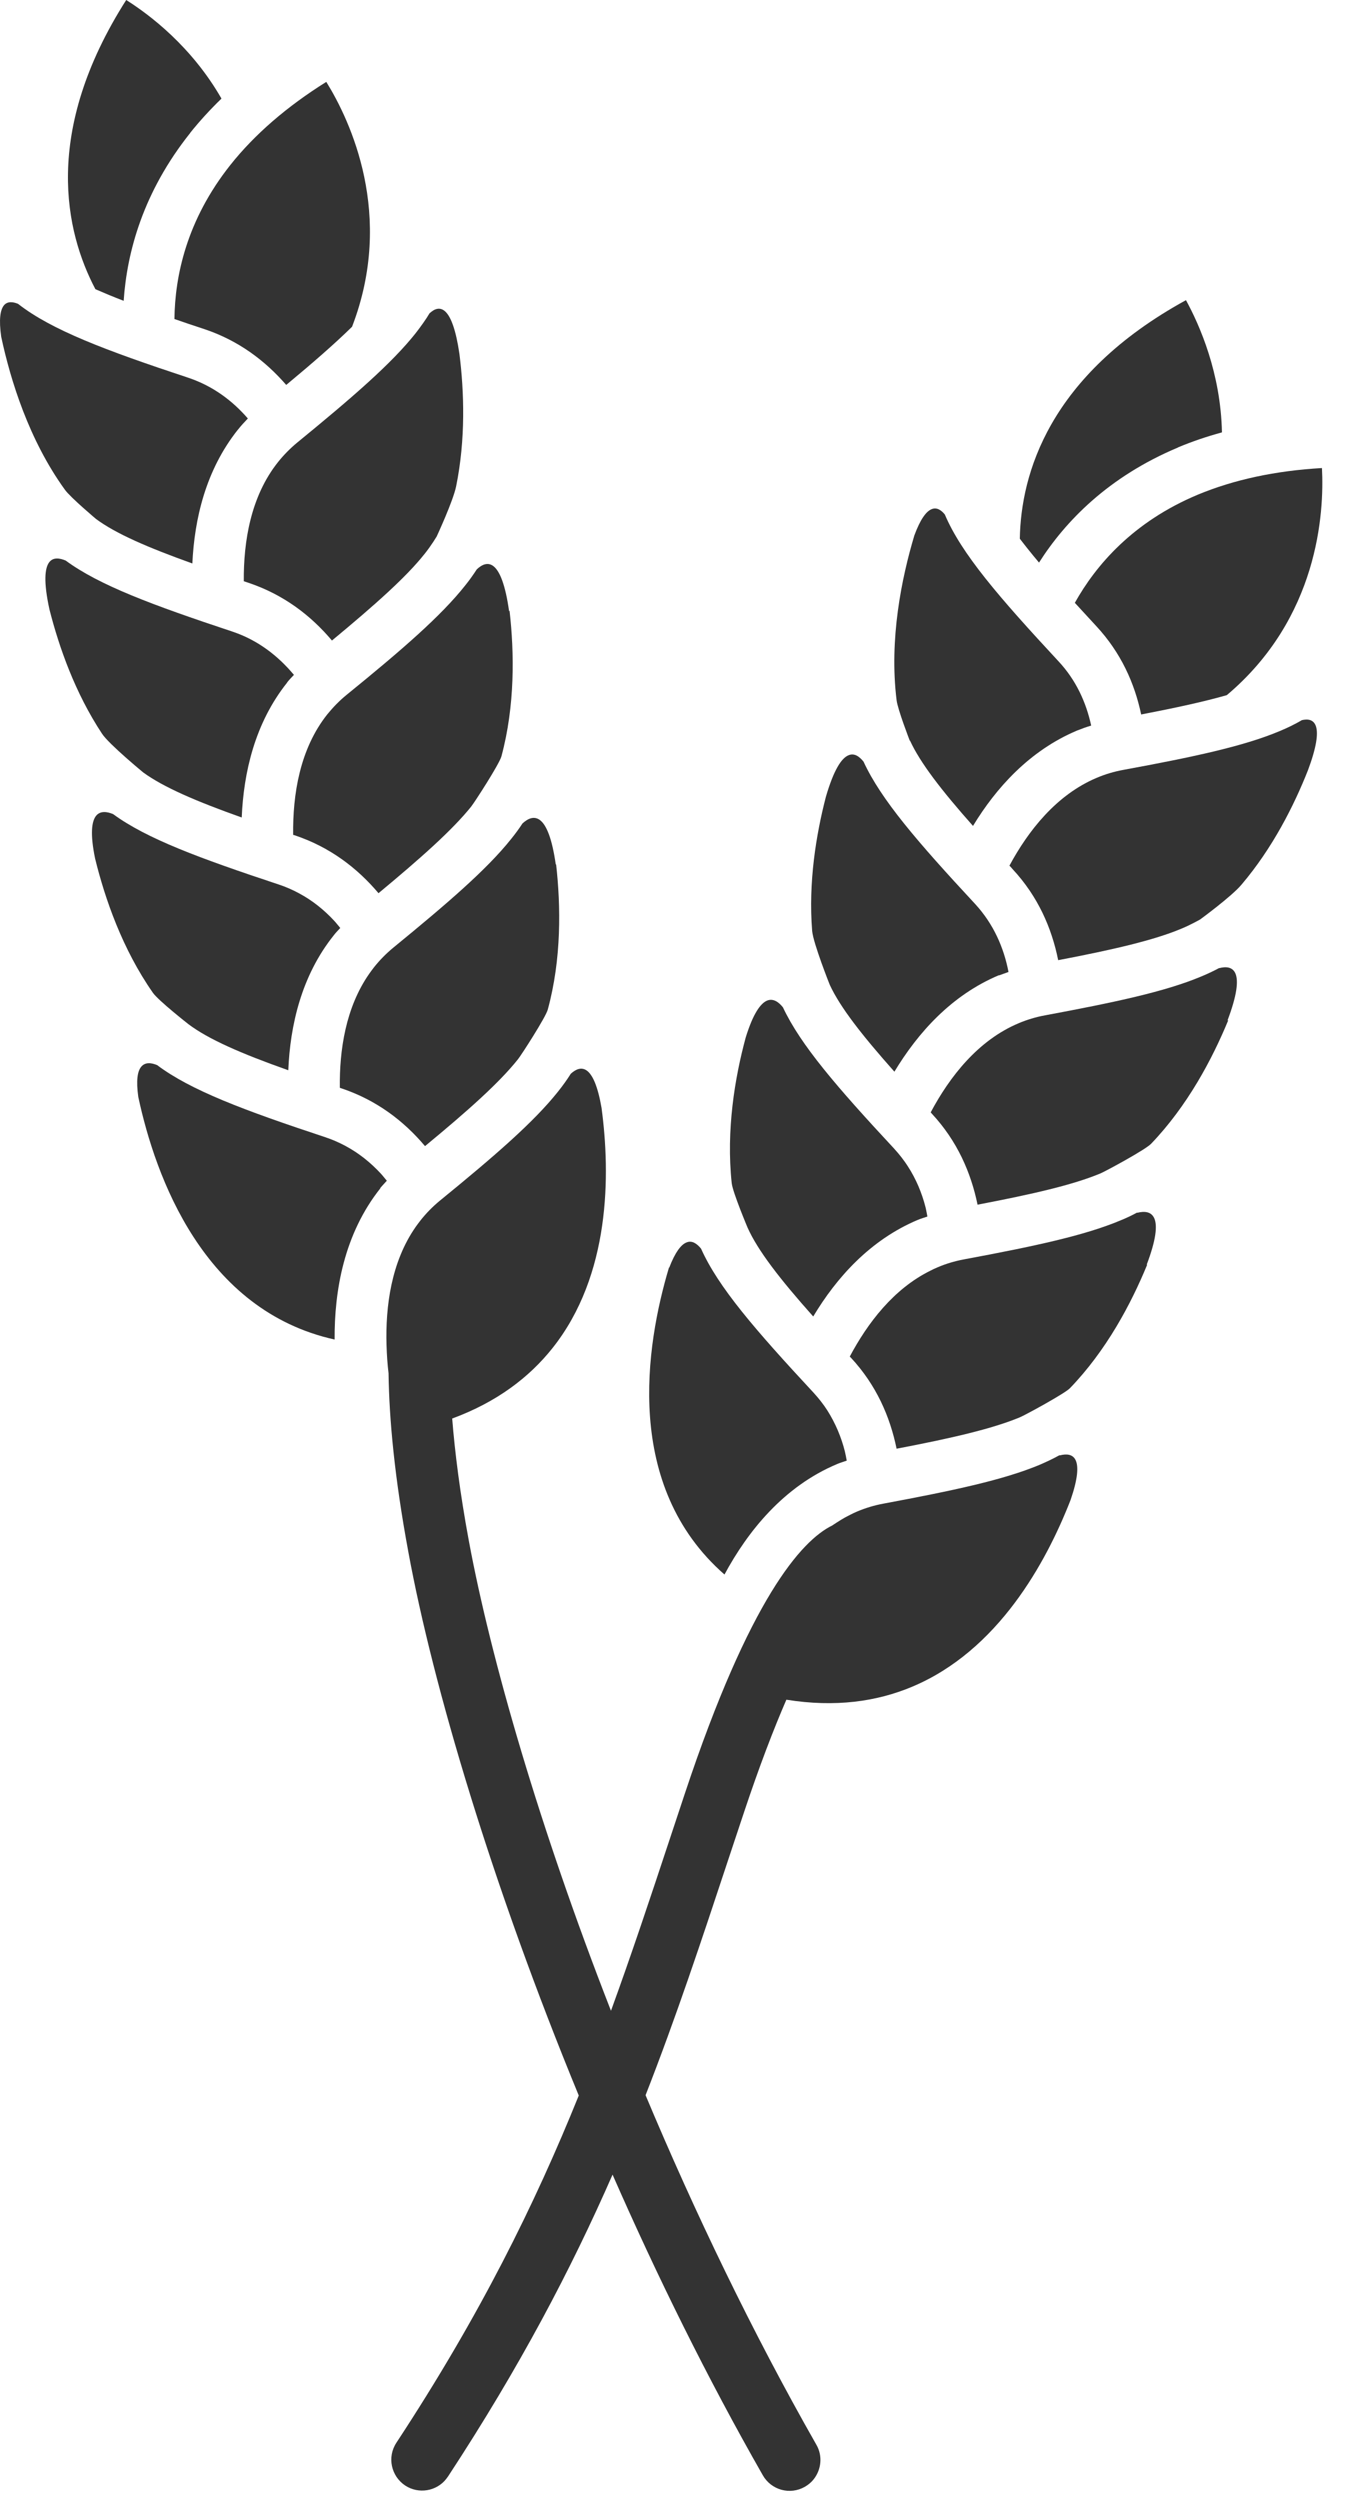
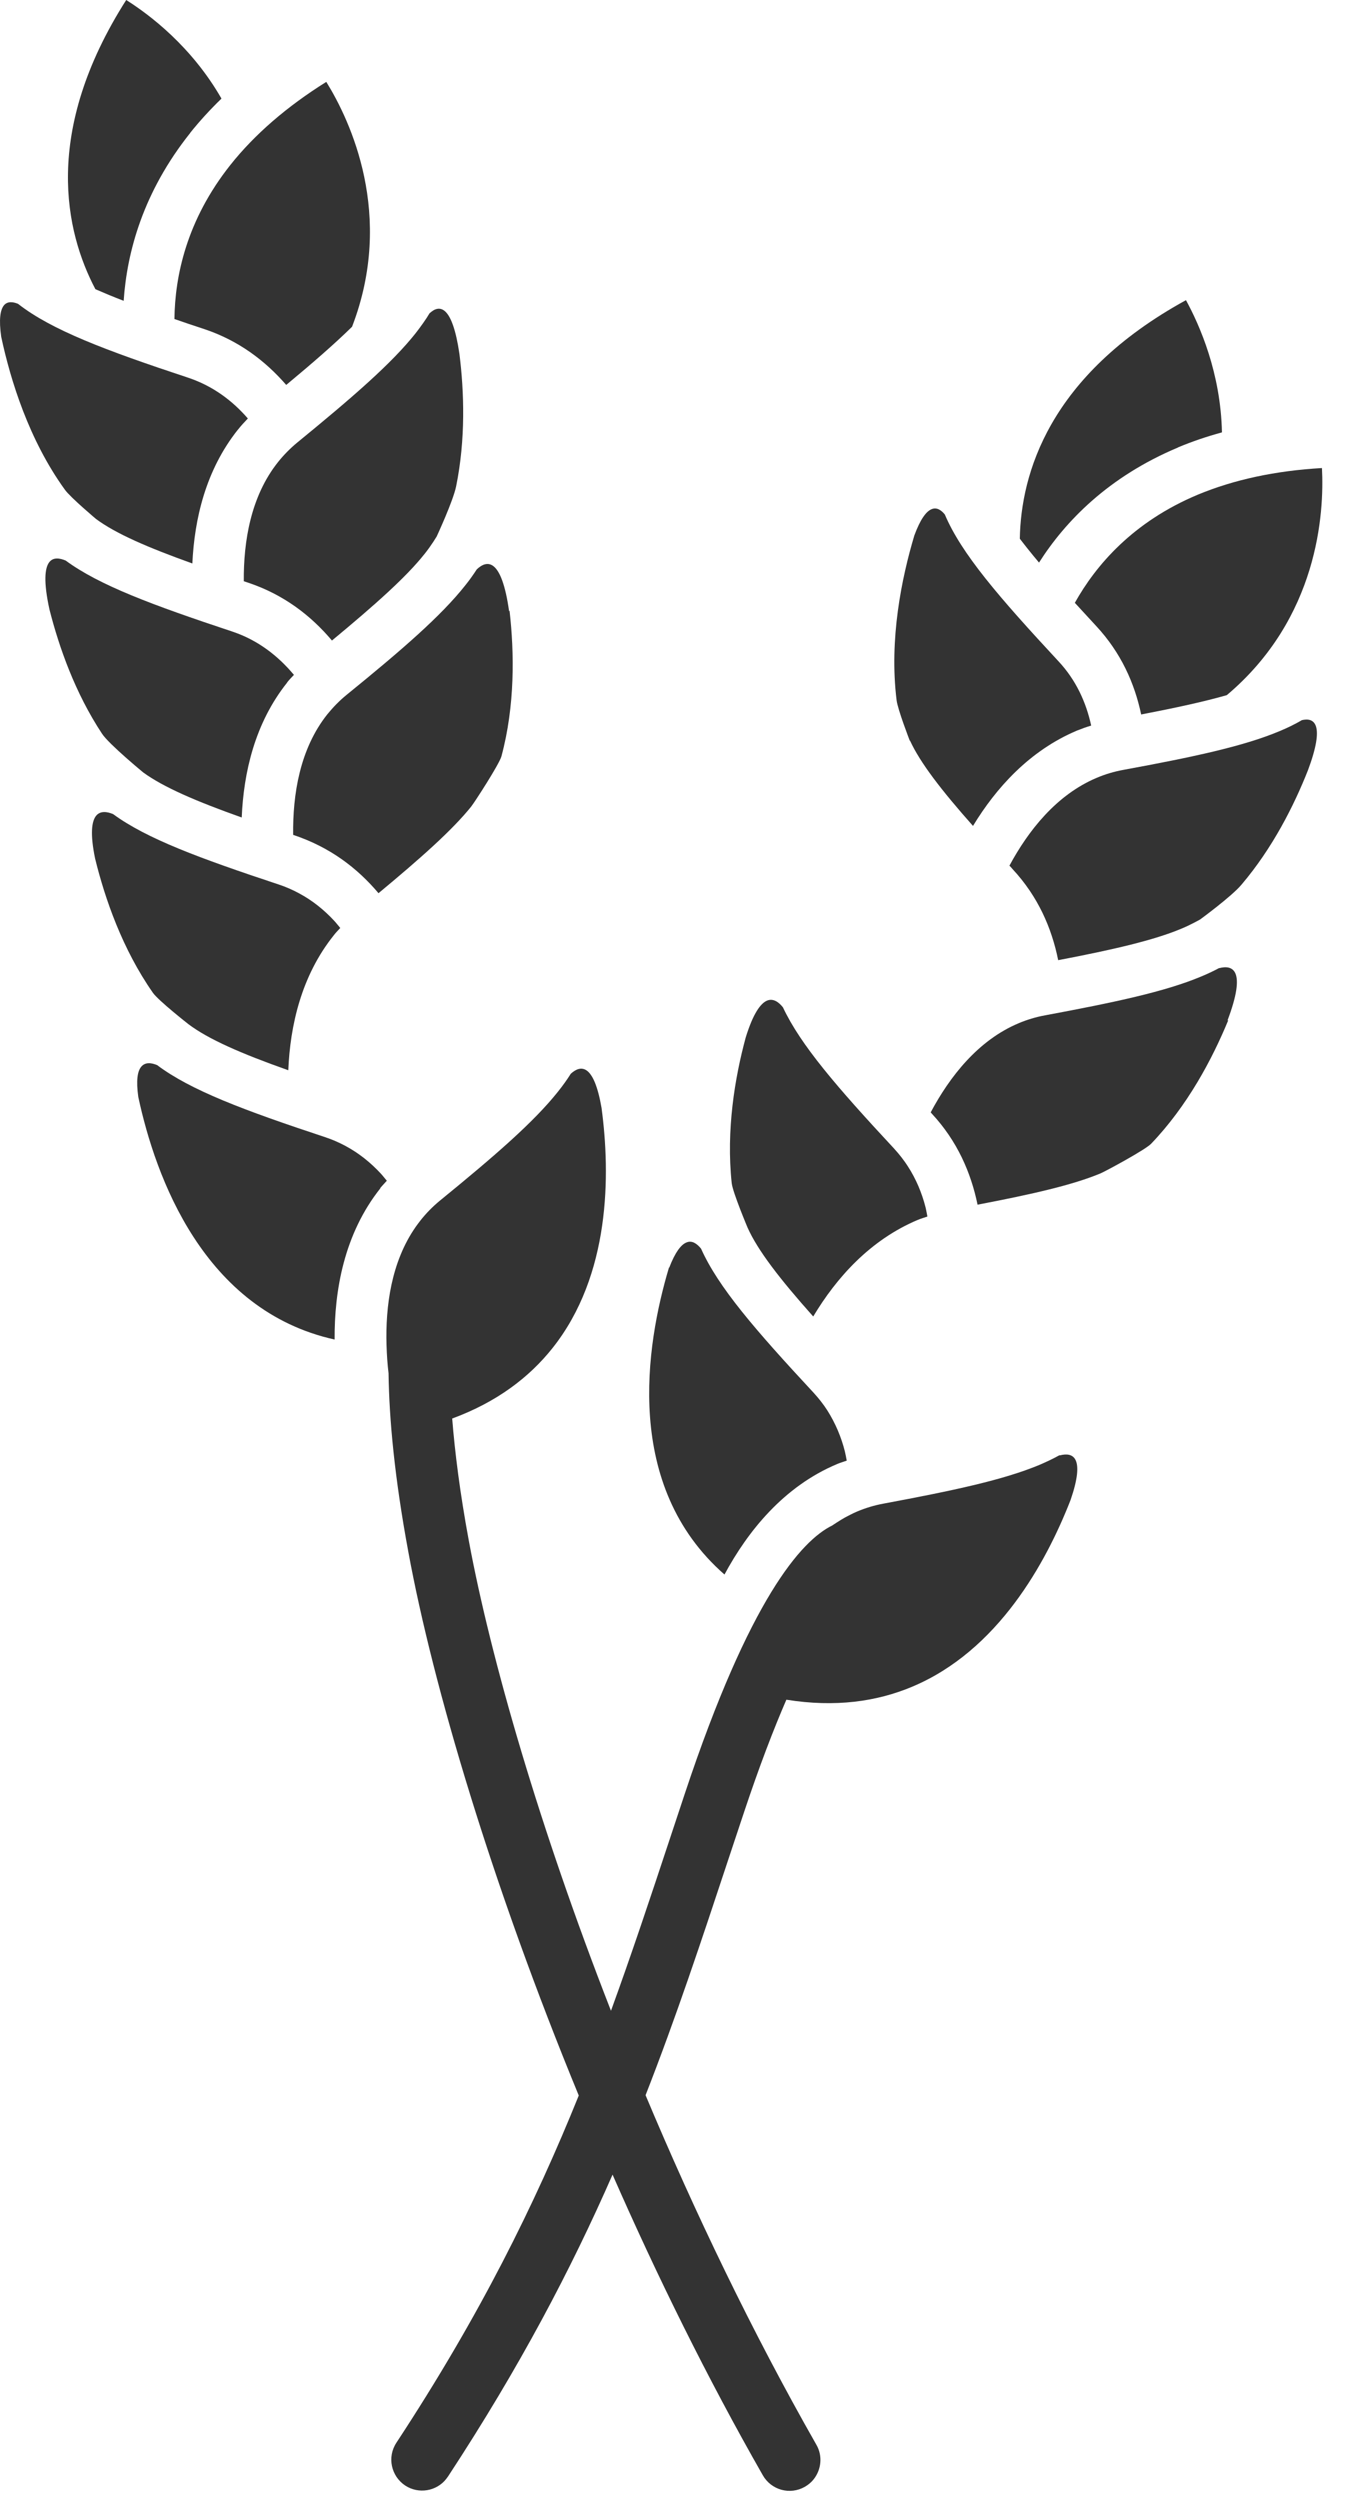
<svg xmlns="http://www.w3.org/2000/svg" width="31" height="57" viewBox="0 0 31 57" fill="none">
  <path d="M4.338 3.03C4.553 2.761 4.793 2.499 5.052 2.248C4.378 1.072 3.431 0.348 2.879 0C0.96 3.012 1.491 5.292 2.176 6.594C2.373 6.68 2.588 6.77 2.821 6.859C2.897 5.741 3.266 4.378 4.338 3.033V3.03Z" fill="#333333" />
  <path d="M3.979 7.274C4.195 7.35 4.42 7.425 4.661 7.504C5.446 7.766 6.052 8.228 6.529 8.777C7.142 8.268 7.64 7.834 8.031 7.45C9.01 4.904 7.988 2.746 7.443 1.867C6.543 2.43 5.808 3.065 5.256 3.76C4.256 5.019 3.99 6.295 3.979 7.274Z" fill="#333333" />
  <path d="M5.425 9.8C5.496 9.71 5.575 9.624 5.654 9.542C5.299 9.133 4.854 8.8 4.295 8.613C2.398 7.986 1.172 7.523 0.412 6.928C0.29 6.878 0.164 6.867 0.086 6.967C0.007 7.068 -0.029 7.283 0.028 7.681C0.24 8.671 0.659 10.03 1.48 11.166C1.606 11.342 2.19 11.833 2.19 11.833C2.639 12.166 3.359 12.479 4.388 12.848C4.435 11.833 4.693 10.722 5.421 9.804L5.425 9.8Z" fill="#333333" />
  <path d="M9.803 7.136C9.713 7.287 9.602 7.441 9.48 7.599C8.928 8.294 8.038 9.062 6.78 10.091C6.615 10.227 6.468 10.378 6.342 10.536C5.719 11.317 5.554 12.346 5.561 13.253C5.593 13.264 5.625 13.275 5.661 13.286C6.468 13.555 7.092 14.035 7.572 14.605C8.558 13.788 9.268 13.157 9.688 12.626C9.763 12.533 9.828 12.439 9.885 12.353L9.96 12.235C9.96 12.235 10.337 11.425 10.405 11.088C10.624 10.012 10.588 8.929 10.48 8.069C10.315 6.943 10.021 6.939 9.803 7.14V7.136Z" fill="#333333" />
  <path d="M6.55 15.56C6.597 15.499 6.651 15.445 6.705 15.388C6.342 14.954 5.88 14.592 5.292 14.398C3.467 13.792 2.262 13.344 1.498 12.781C1.362 12.724 1.215 12.702 1.125 12.817C1.021 12.95 0.989 13.262 1.129 13.9C1.348 14.76 1.713 15.8 2.327 16.729C2.484 16.969 3.27 17.615 3.27 17.615C3.729 17.948 4.464 18.267 5.514 18.64C5.557 17.618 5.812 16.489 6.55 15.564V15.56Z" fill="#333333" />
-   <path d="M11.624 13.922L11.613 13.937C11.441 12.714 11.108 12.761 10.875 12.983C10.796 13.105 10.71 13.227 10.609 13.352C10.057 14.048 9.172 14.815 7.909 15.841C7.741 15.977 7.597 16.128 7.468 16.285C6.837 17.078 6.676 18.118 6.687 19.036C6.697 19.039 6.708 19.043 6.723 19.046C7.529 19.315 8.153 19.796 8.634 20.366C9.62 19.548 10.326 18.917 10.749 18.39C10.821 18.3 11.384 17.433 11.438 17.246C11.75 16.088 11.732 14.88 11.624 13.93V13.922Z" fill="#333333" />
+   <path d="M11.624 13.922L11.613 13.937C11.441 12.714 11.108 12.761 10.875 12.983C10.796 13.105 10.71 13.227 10.609 13.352C10.057 14.048 9.172 14.815 7.909 15.841C7.741 15.977 7.597 16.128 7.468 16.285C6.837 17.078 6.676 18.118 6.687 19.036C7.529 19.315 8.153 19.796 8.634 20.366C9.62 19.548 10.326 18.917 10.749 18.39C10.821 18.3 11.384 17.433 11.438 17.246C11.75 16.088 11.732 14.88 11.624 13.93V13.922Z" fill="#333333" />
  <path d="M6.576 24.404C6.619 23.383 6.873 22.253 7.612 21.328C7.658 21.267 7.712 21.213 7.762 21.159C7.716 21.106 7.673 21.048 7.623 20.994C7.393 20.747 7.128 20.532 6.819 20.367C6.672 20.288 6.518 20.22 6.353 20.166C4.546 19.567 3.345 19.123 2.581 18.563C2.438 18.502 2.284 18.485 2.19 18.603C2.09 18.732 2.054 19.015 2.169 19.575C2.395 20.496 2.793 21.643 3.488 22.637C3.614 22.816 4.295 23.35 4.295 23.35C4.75 23.694 5.496 24.021 6.579 24.404H6.576Z" fill="#333333" />
-   <path d="M11.814 24.154C11.897 24.05 12.449 23.193 12.495 23.021C12.811 21.863 12.793 20.658 12.685 19.704L12.678 19.715C12.506 18.5 12.162 18.55 11.918 18.776C11.843 18.89 11.76 19.005 11.667 19.12C11.115 19.815 10.229 20.579 8.971 21.608C8.806 21.744 8.659 21.895 8.533 22.053C8.494 22.103 8.458 22.153 8.422 22.203C7.884 22.974 7.741 23.946 7.752 24.803C7.762 24.807 7.773 24.81 7.784 24.814C8.591 25.083 9.215 25.563 9.695 26.133C10.685 25.316 11.391 24.685 11.814 24.154Z" fill="#333333" />
  <path d="M8.673 27.09C8.72 27.033 8.774 26.979 8.824 26.922C8.777 26.868 8.734 26.81 8.684 26.756C8.454 26.509 8.189 26.294 7.881 26.129C7.734 26.05 7.579 25.982 7.415 25.928C5.561 25.315 4.349 24.86 3.585 24.286C3.449 24.229 3.309 24.214 3.219 24.326C3.137 24.426 3.101 24.634 3.155 25.014C3.546 26.835 4.643 29.88 7.633 30.543C7.626 29.428 7.848 28.137 8.677 27.094L8.673 27.09Z" fill="#333333" />
  <path d="M26.874 10.2C27.193 10.067 27.526 9.953 27.874 9.859C27.846 8.504 27.365 7.414 27.053 6.844C23.919 8.561 23.288 10.817 23.263 12.283C23.392 12.452 23.539 12.635 23.701 12.828C24.303 11.882 25.285 10.87 26.87 10.204L26.874 10.2Z" fill="#333333" />
  <path d="M27.326 11.278C25.841 11.898 24.995 12.891 24.518 13.745C24.672 13.913 24.834 14.089 25.006 14.275C25.569 14.881 25.881 15.577 26.031 16.291C26.813 16.14 27.462 16 27.985 15.85C30.069 14.093 30.209 11.704 30.155 10.672C29.093 10.733 28.147 10.937 27.326 11.278Z" fill="#333333" />
  <path d="M20.757 16.885C20.99 17.391 21.47 18.015 22.195 18.832C22.722 17.964 23.485 17.115 24.565 16.659C24.672 16.616 24.78 16.577 24.891 16.544C24.776 16.017 24.547 15.508 24.145 15.078C22.786 13.615 21.929 12.622 21.553 11.732C21.47 11.629 21.366 11.56 21.248 11.611C21.13 11.661 20.997 11.829 20.857 12.209C20.567 13.178 20.28 14.572 20.452 15.964C20.477 16.179 20.753 16.889 20.753 16.889L20.757 16.885Z" fill="#333333" />
  <path d="M29.689 16.425C29.535 16.515 29.366 16.597 29.183 16.673C28.362 17.017 27.218 17.261 25.619 17.555C25.407 17.594 25.207 17.655 25.02 17.734C24.099 18.121 23.457 18.939 23.026 19.738C23.052 19.763 23.073 19.788 23.098 19.817C23.679 20.441 23.991 21.162 24.138 21.893C25.397 21.653 26.322 21.438 26.946 21.176C27.057 21.13 27.161 21.079 27.25 21.033L27.376 20.965C27.376 20.965 28.097 20.438 28.319 20.172C29.029 19.337 29.517 18.369 29.836 17.562C30.234 16.497 29.976 16.35 29.689 16.422V16.425Z" fill="#333333" />
-   <path d="M22.786 22.241C22.858 22.213 22.93 22.191 23.005 22.162C22.898 21.607 22.664 21.069 22.245 20.613C20.936 19.204 20.097 18.233 19.699 17.368C19.606 17.25 19.488 17.164 19.355 17.221C19.197 17.286 19.021 17.544 18.838 18.172C18.616 19.032 18.437 20.119 18.526 21.227C18.552 21.513 18.928 22.456 18.928 22.456C19.168 22.973 19.663 23.604 20.402 24.436C20.933 23.557 21.696 22.693 22.79 22.234L22.786 22.241Z" fill="#333333" />
  <path d="M27.81 22.072C27.684 22.14 27.548 22.204 27.401 22.265C26.58 22.61 25.436 22.853 23.837 23.151C23.625 23.19 23.425 23.251 23.238 23.33C22.306 23.721 21.66 24.556 21.23 25.363C21.237 25.374 21.248 25.381 21.255 25.392C21.836 26.016 22.148 26.737 22.299 27.468C23.557 27.228 24.479 27.016 25.103 26.755C25.207 26.712 26.121 26.22 26.257 26.08C27.089 25.213 27.652 24.148 28.018 23.262L28 23.269C28.437 22.115 28.122 21.993 27.81 22.075V22.072Z" fill="#333333" />
  <path d="M18.552 30.015C19.079 29.136 19.846 28.272 20.94 27.813C21.012 27.784 21.083 27.763 21.155 27.738C21.14 27.666 21.13 27.598 21.112 27.526C21.029 27.2 20.897 26.884 20.707 26.59C20.617 26.451 20.513 26.318 20.395 26.189C19.097 24.794 18.261 23.826 17.86 22.969C17.763 22.847 17.637 22.757 17.497 22.815C17.347 22.879 17.178 23.112 17.01 23.657C16.762 24.572 16.562 25.769 16.691 26.978C16.716 27.193 17.053 27.992 17.053 27.992C17.286 28.512 17.784 29.158 18.548 30.015H18.552Z" fill="#333333" />
-   <path d="M25.942 27.646C25.823 27.711 25.694 27.772 25.554 27.829C24.733 28.173 23.59 28.417 21.99 28.715C21.779 28.754 21.578 28.815 21.392 28.894C21.334 28.919 21.277 28.944 21.223 28.973C20.38 29.389 19.789 30.171 19.384 30.931C19.391 30.938 19.398 30.949 19.409 30.956C19.989 31.58 20.302 32.3 20.452 33.032C21.714 32.792 22.636 32.577 23.26 32.318C23.382 32.268 24.278 31.78 24.404 31.655C25.239 30.791 25.802 29.726 26.168 28.837H26.157C26.591 27.693 26.264 27.571 25.942 27.653V27.646Z" fill="#333333" />
  <path d="M15.26 28.901C14.726 30.687 14.22 33.882 16.526 35.901C17.056 34.918 17.874 33.893 19.1 33.38C19.168 33.351 19.244 33.33 19.315 33.304C19.301 33.233 19.29 33.165 19.272 33.093C19.19 32.767 19.057 32.451 18.871 32.157C18.781 32.017 18.677 31.885 18.559 31.756C17.229 30.325 16.382 29.346 15.992 28.471C15.898 28.356 15.784 28.274 15.655 28.331C15.536 28.381 15.403 28.546 15.267 28.901H15.26Z" fill="#333333" />
  <path d="M24.163 33.183C24.027 33.258 23.876 33.33 23.718 33.398C22.897 33.742 21.754 33.986 20.154 34.284C19.943 34.323 19.742 34.384 19.555 34.463C19.498 34.488 19.441 34.513 19.387 34.542C19.247 34.61 19.114 34.696 18.985 34.782C18.276 35.13 17.099 36.46 15.629 40.874L15.278 41.932C14.833 43.277 14.403 44.568 13.937 45.848C12.309 41.681 11.194 37.823 10.695 35.134C10.491 34.033 10.376 33.111 10.315 32.344C11.337 31.968 12.076 31.401 12.603 30.738C13.926 29.074 13.926 26.786 13.722 25.262C13.546 24.244 13.245 24.276 13.019 24.484C12.936 24.617 12.84 24.75 12.732 24.886C12.18 25.581 11.294 26.349 10.032 27.378C9.867 27.514 9.72 27.665 9.595 27.823C9.555 27.873 9.519 27.923 9.483 27.973C8.924 28.773 8.791 29.787 8.817 30.669C8.824 30.895 8.838 31.11 8.863 31.311C8.877 32.351 8.999 33.685 9.315 35.388C9.878 38.45 11.226 42.986 13.202 47.78C12.198 50.265 10.946 52.8 9.042 55.697C8.827 56.024 8.92 56.458 9.243 56.673C9.548 56.873 9.957 56.805 10.179 56.522C10.193 56.504 10.204 56.486 10.219 56.468C11.861 53.965 13.03 51.735 13.973 49.584C14.984 51.889 16.131 54.217 17.401 56.44C17.594 56.777 18.021 56.895 18.361 56.701C18.44 56.655 18.509 56.597 18.562 56.529C18.734 56.31 18.77 55.999 18.623 55.744C17.15 53.159 15.841 50.43 14.726 47.773C15.421 45.998 16.006 44.234 16.622 42.373L16.974 41.315C17.322 40.272 17.644 39.433 17.938 38.755C19.054 38.934 20 38.798 20.803 38.461C22.765 37.64 23.862 35.632 24.421 34.201C24.758 33.222 24.475 33.108 24.181 33.183H24.163Z" fill="#333333" />
</svg>